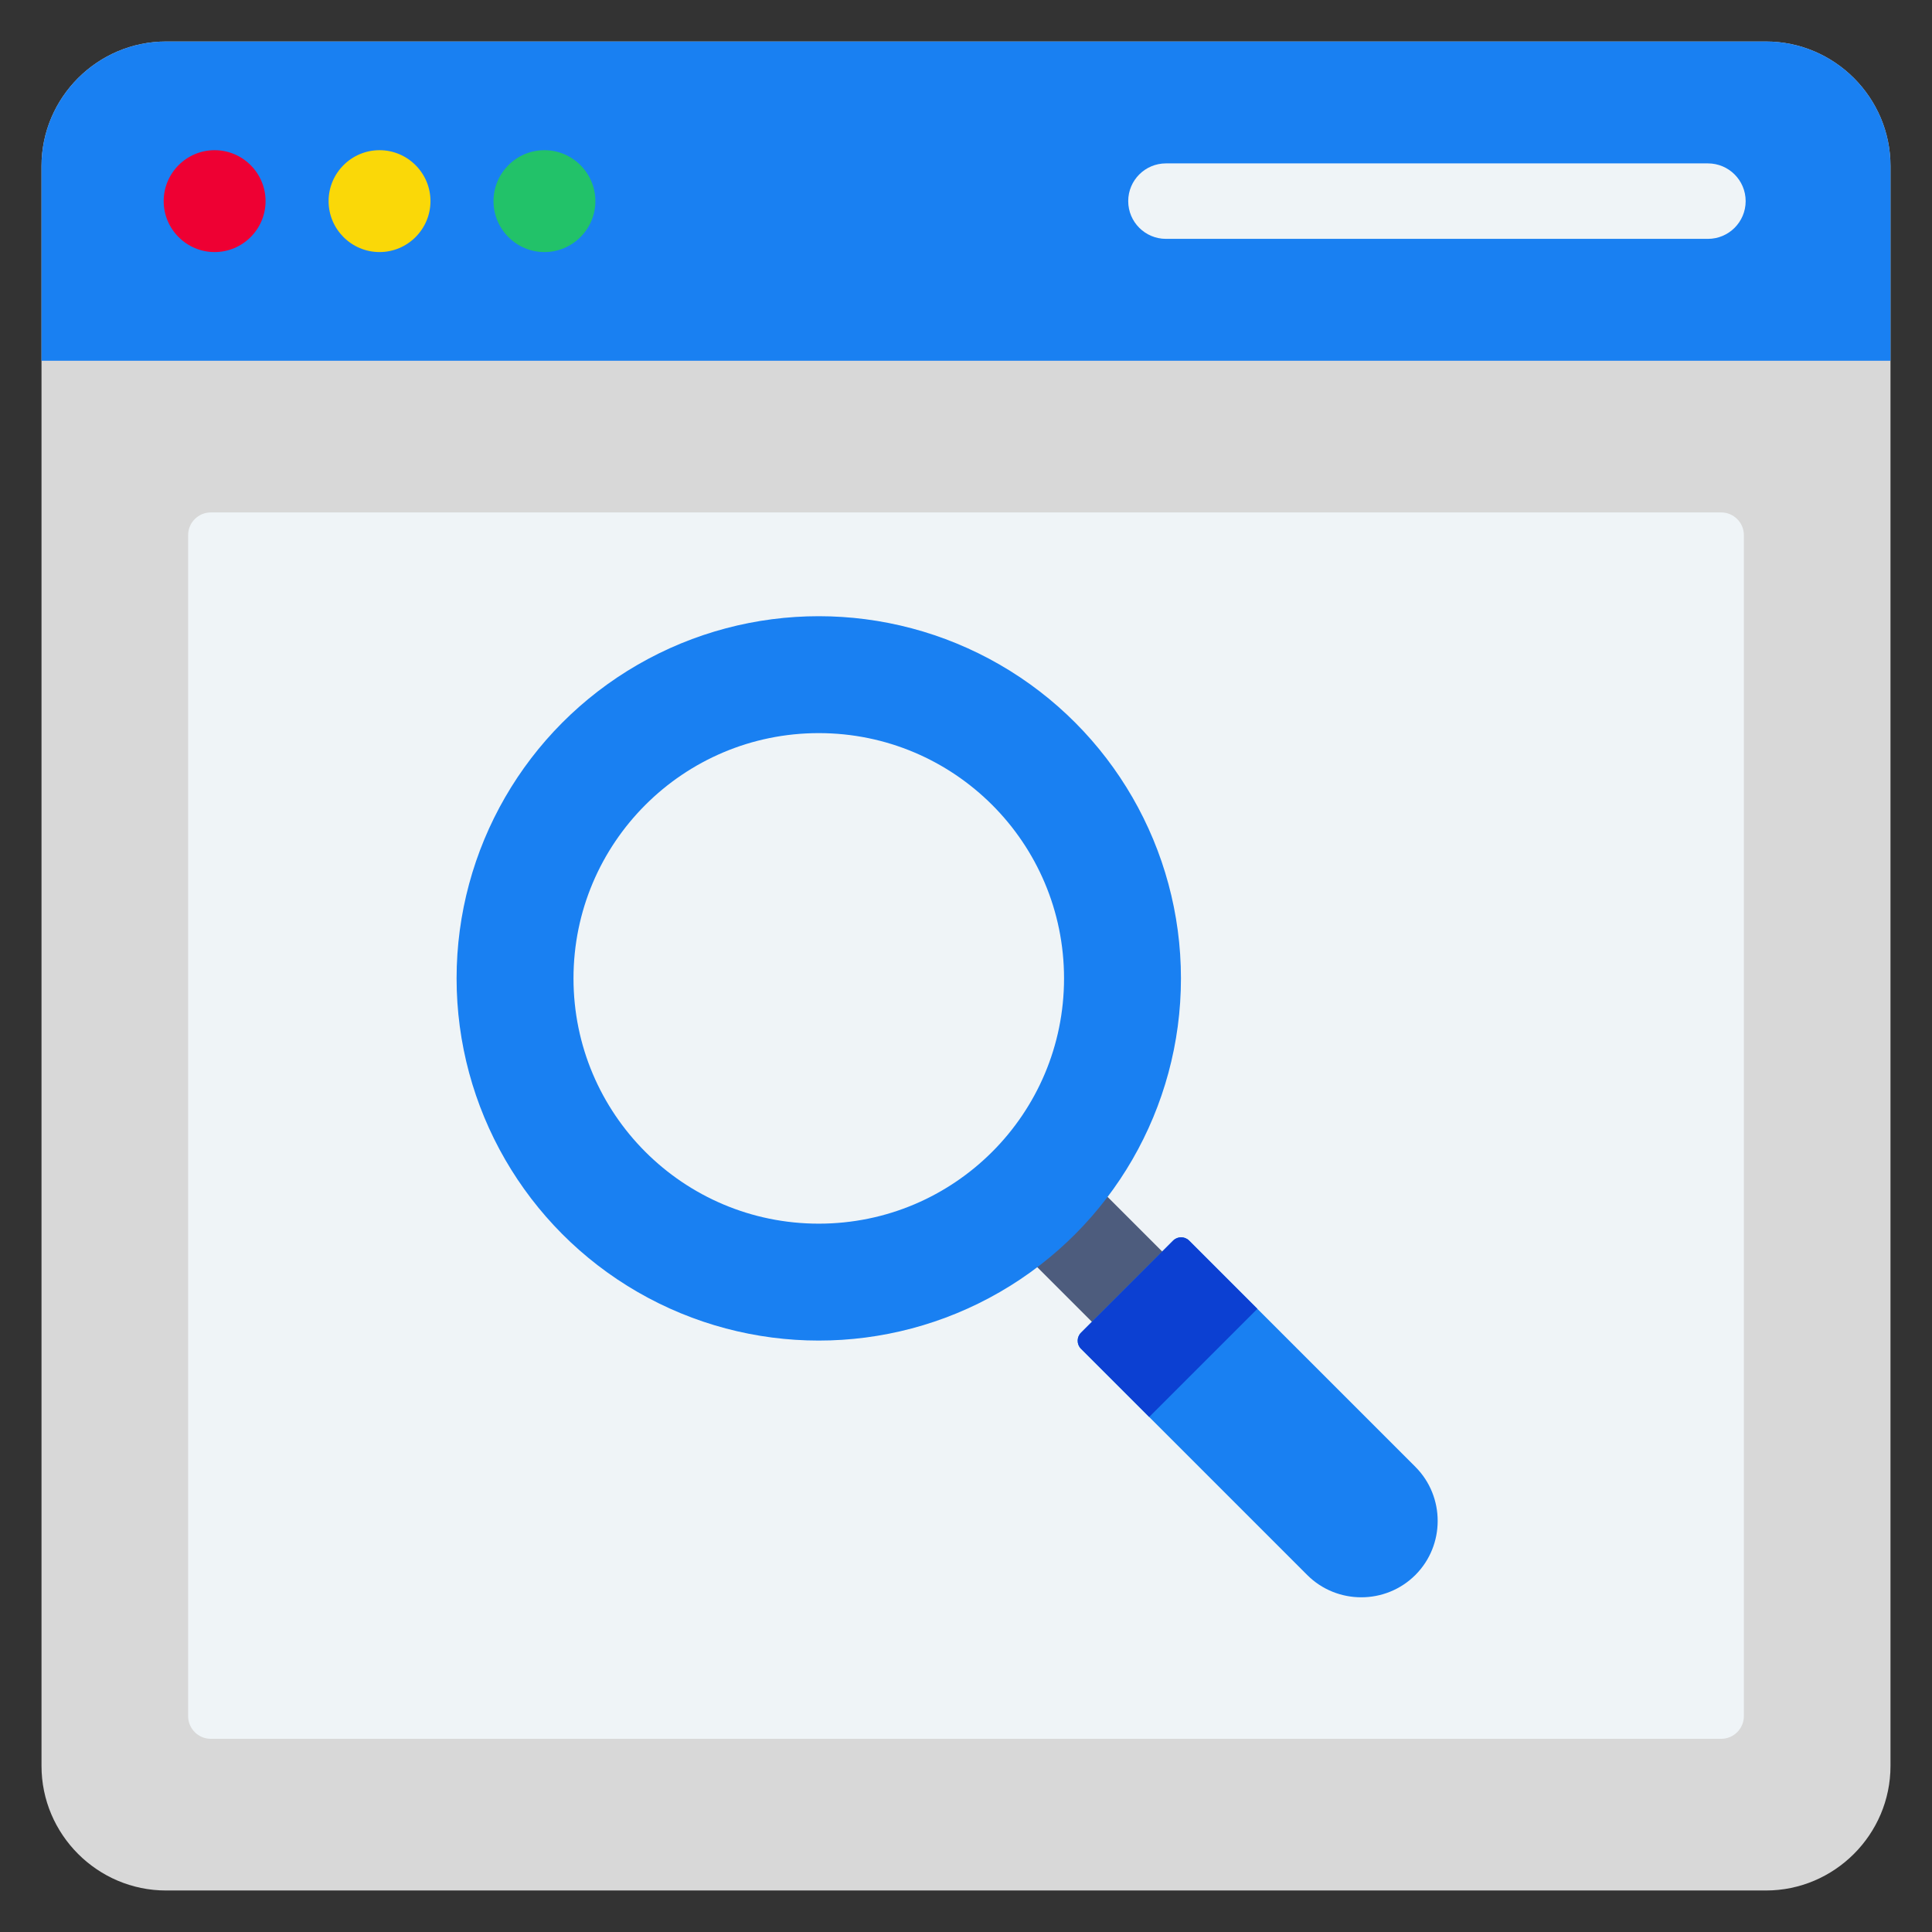
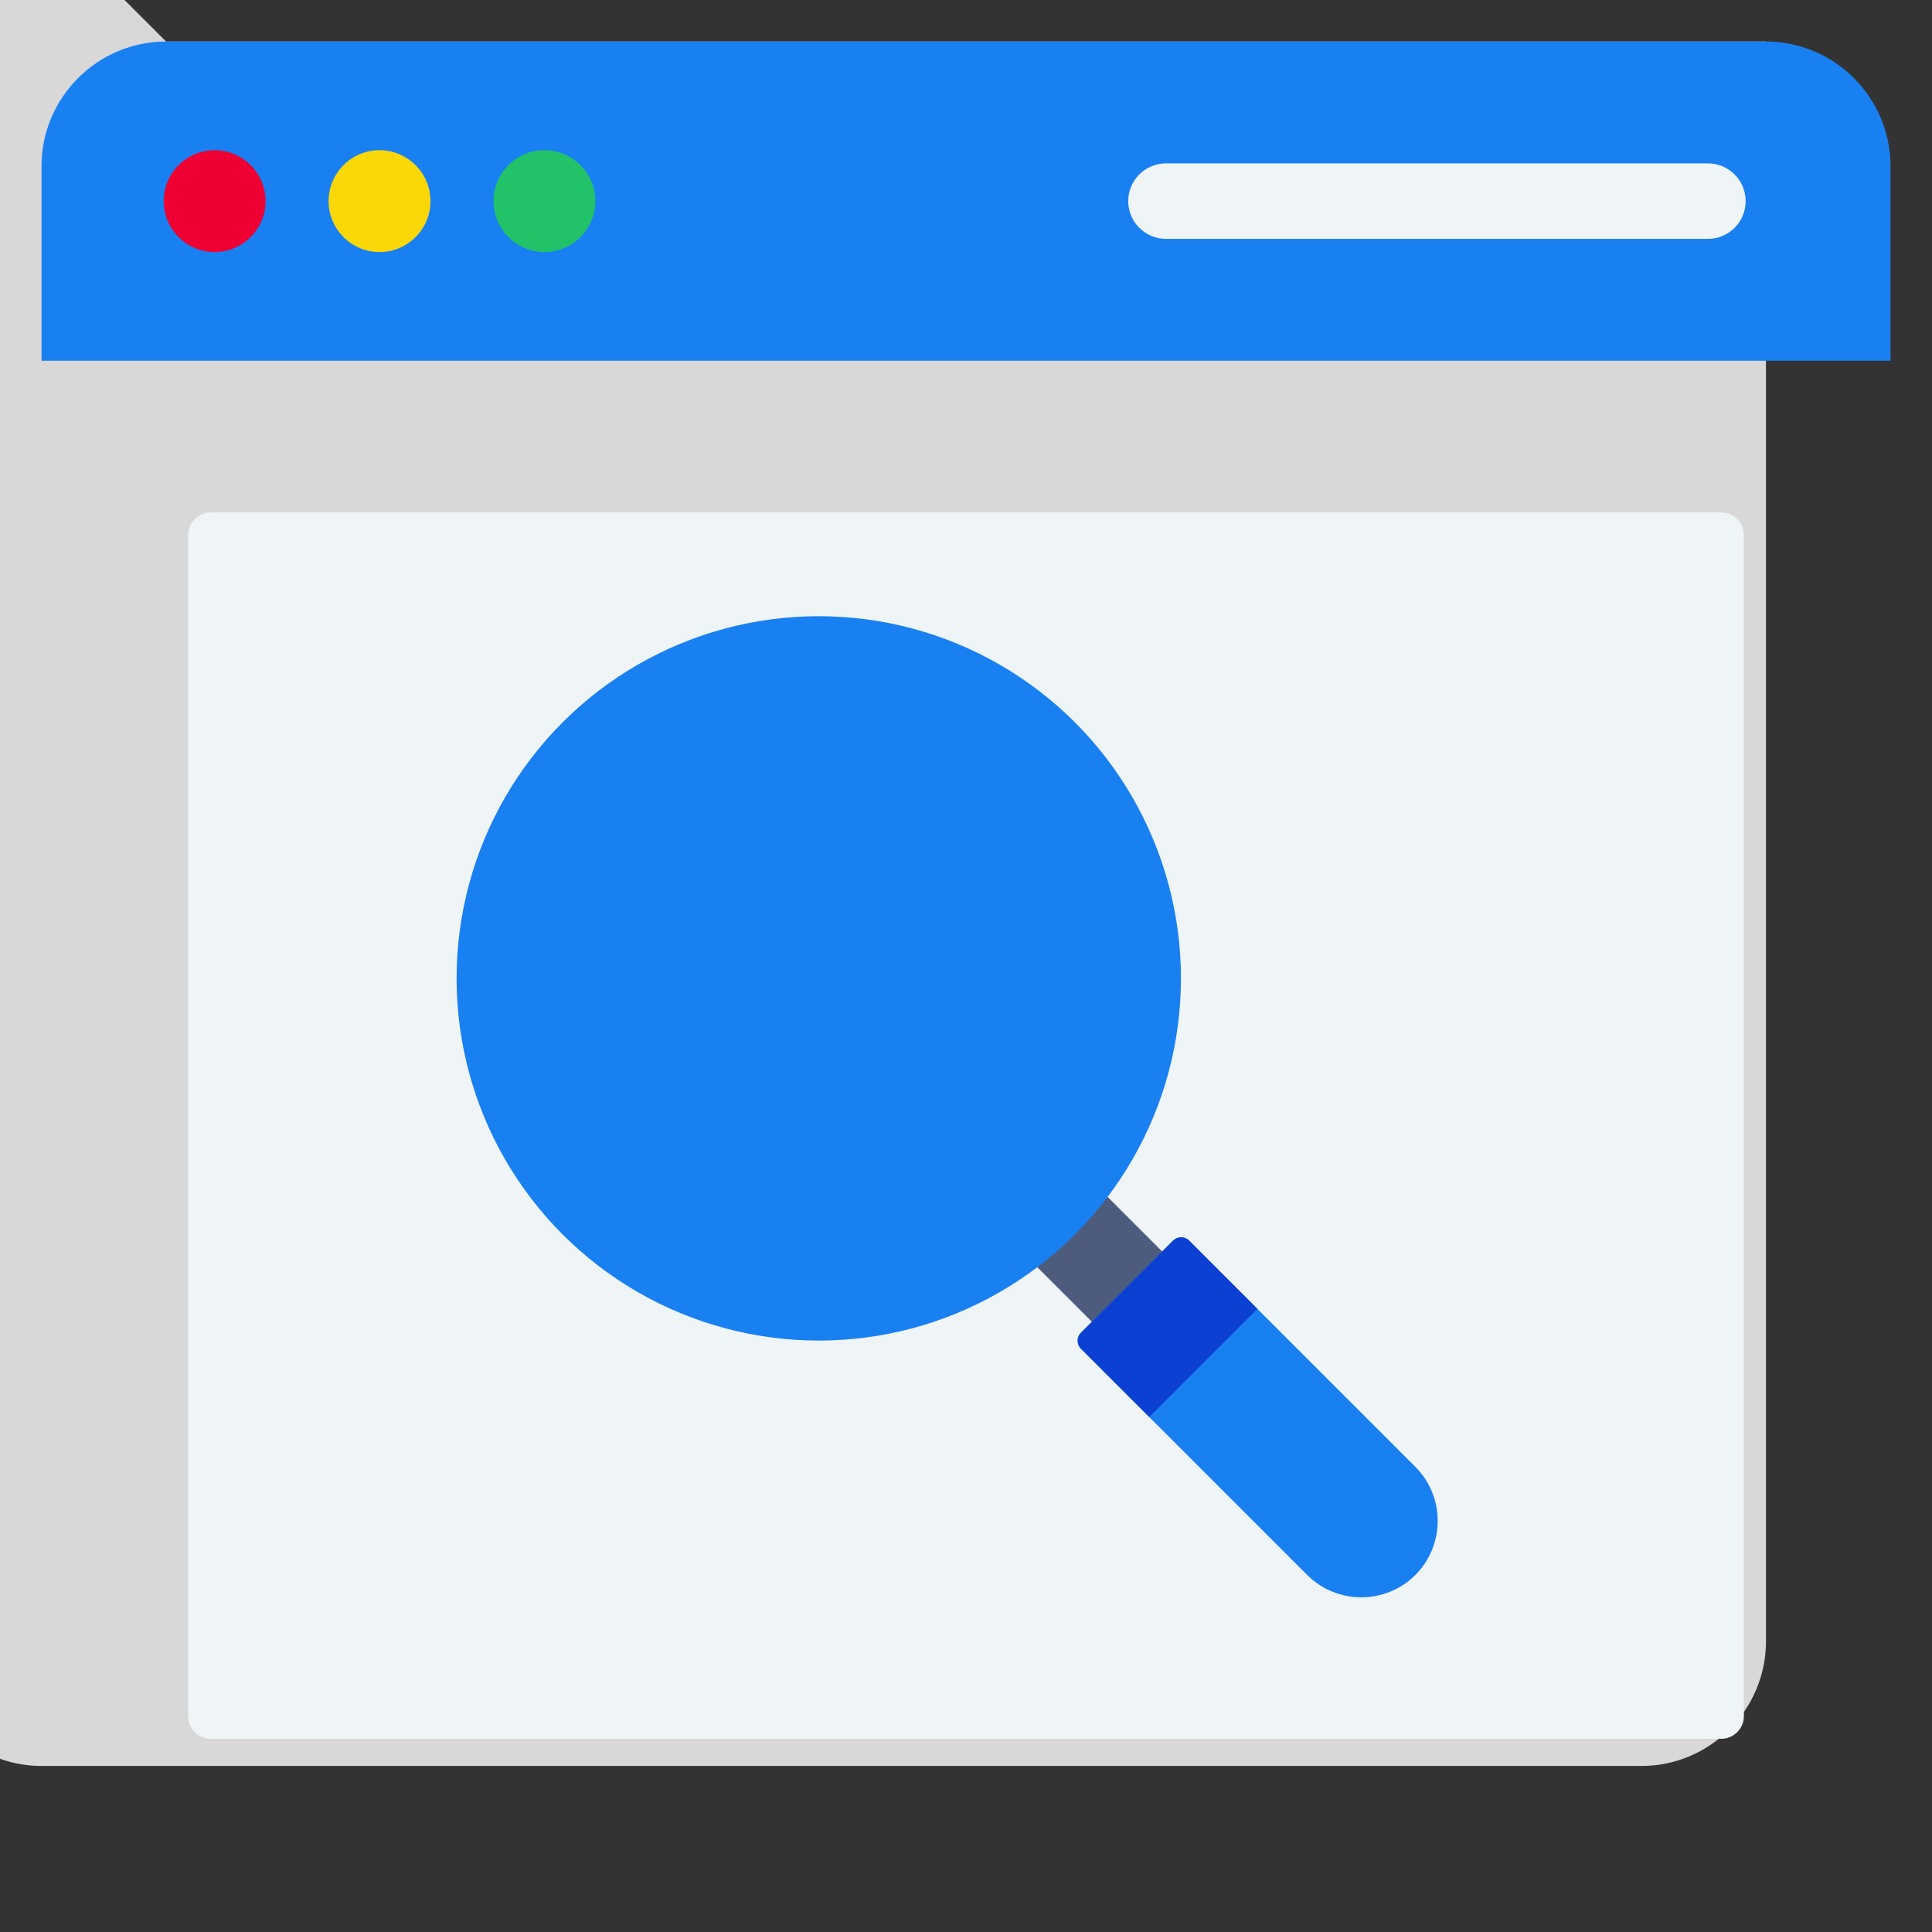
<svg xmlns="http://www.w3.org/2000/svg" id="Layer_1" enable-background="new 0 0 512 512" height="512" viewBox="0 0 512 512" width="512">
  <rect x="0" y="0" width="512" height="512" fill="#333333" stroke="none" />
  <g clip-rule="evenodd" fill-rule="evenodd">
    <g>
-       <path d="m44 11h423.999c18.15 0 33.001 14.85 33.001 33v423.999c0 18.15-14.851 33.001-33.001 33.001h-423.999c-18.15 0-33-14.851-33-33.001v-423.999c0-18.15 14.85-33 33-33z" fill="#d8d8d8" />
+       <path d="m44 11h423.999v423.999c0 18.15-14.851 33.001-33.001 33.001h-423.999c-18.15 0-33-14.851-33-33.001v-423.999c0-18.15 14.85-33 33-33z" fill="#d8d8d8" />
      <path d="m55.855 135.801h400.288c3.3 0 6 2.699 6 6v313c0 3.3-2.7 6-6 6h-400.288c-3.3 0-6-2.7-6-6v-313c0-3.301 2.701-6 6-6z" fill="#eff4f7" />
      <path d="m11 95.602h490v-51.602c0-18.15-14.851-33-33.001-33h-423.999c-18.15 0-33 14.85-33 33z" fill="#1980f2" />
      <path d="m56.877 66.801c7.435 0 13.499-6.064 13.499-13.5 0-7.437-6.064-13.5-13.499-13.5-7.436 0-13.501 6.063-13.501 13.5 0 7.435 6.065 13.5 13.501 13.5z" fill="#e03" />
      <path d="m100.58 66.801c7.436 0 13.5-6.064 13.5-13.5 0-7.437-6.064-13.5-13.5-13.5-7.437 0-13.5 6.063-13.5 13.5 0 7.435 6.064 13.5 13.5 13.5z" fill="#fad808" />
      <path d="m144.282 66.801c7.436 0 13.5-6.064 13.5-13.5 0-7.437-6.064-13.5-13.5-13.5s-13.5 6.063-13.5 13.5c0 7.435 6.065 13.5 13.5 13.5z" fill="#22c269" />
      <path d="m452.617 43.301c5.523 0 10 4.478 10 10s-4.477 10-10 10h-143.627c-5.521 0-10-4.478-10-10s4.479-10 10-10z" fill="#eff4f7" />
    </g>
    <g>
      <path d="m319.982 380.914 20.539-16.721-59.75-59.75-26.265 10.994z" fill="#4d5c7d" />
      <circle cx="216.982" cy="259.283" fill="#1980f2" r="95.982" />
-       <circle cx="216.982" cy="259.283" fill="#eff4f7" r="65" />
      <path d="m310.889 328.768-24.422 24.422c-1.169 1.168-1.169 3.074 0 4.242l59.956 59.957c7.884 7.883 20.78 7.883 28.663-.001 7.884-7.883 7.885-20.78.001-28.663l-59.956-59.957c-1.169-1.168-3.074-1.168-4.242 0z" fill="#1980f2" />
      <path d="m304.551 375.517 28.664-28.664-18.084-18.085c-1.169-1.168-3.074-1.168-4.242 0l-24.422 24.422c-1.169 1.168-1.169 3.074 0 4.242z" fill="#0c40d2" />
    </g>
  </g>
</svg>